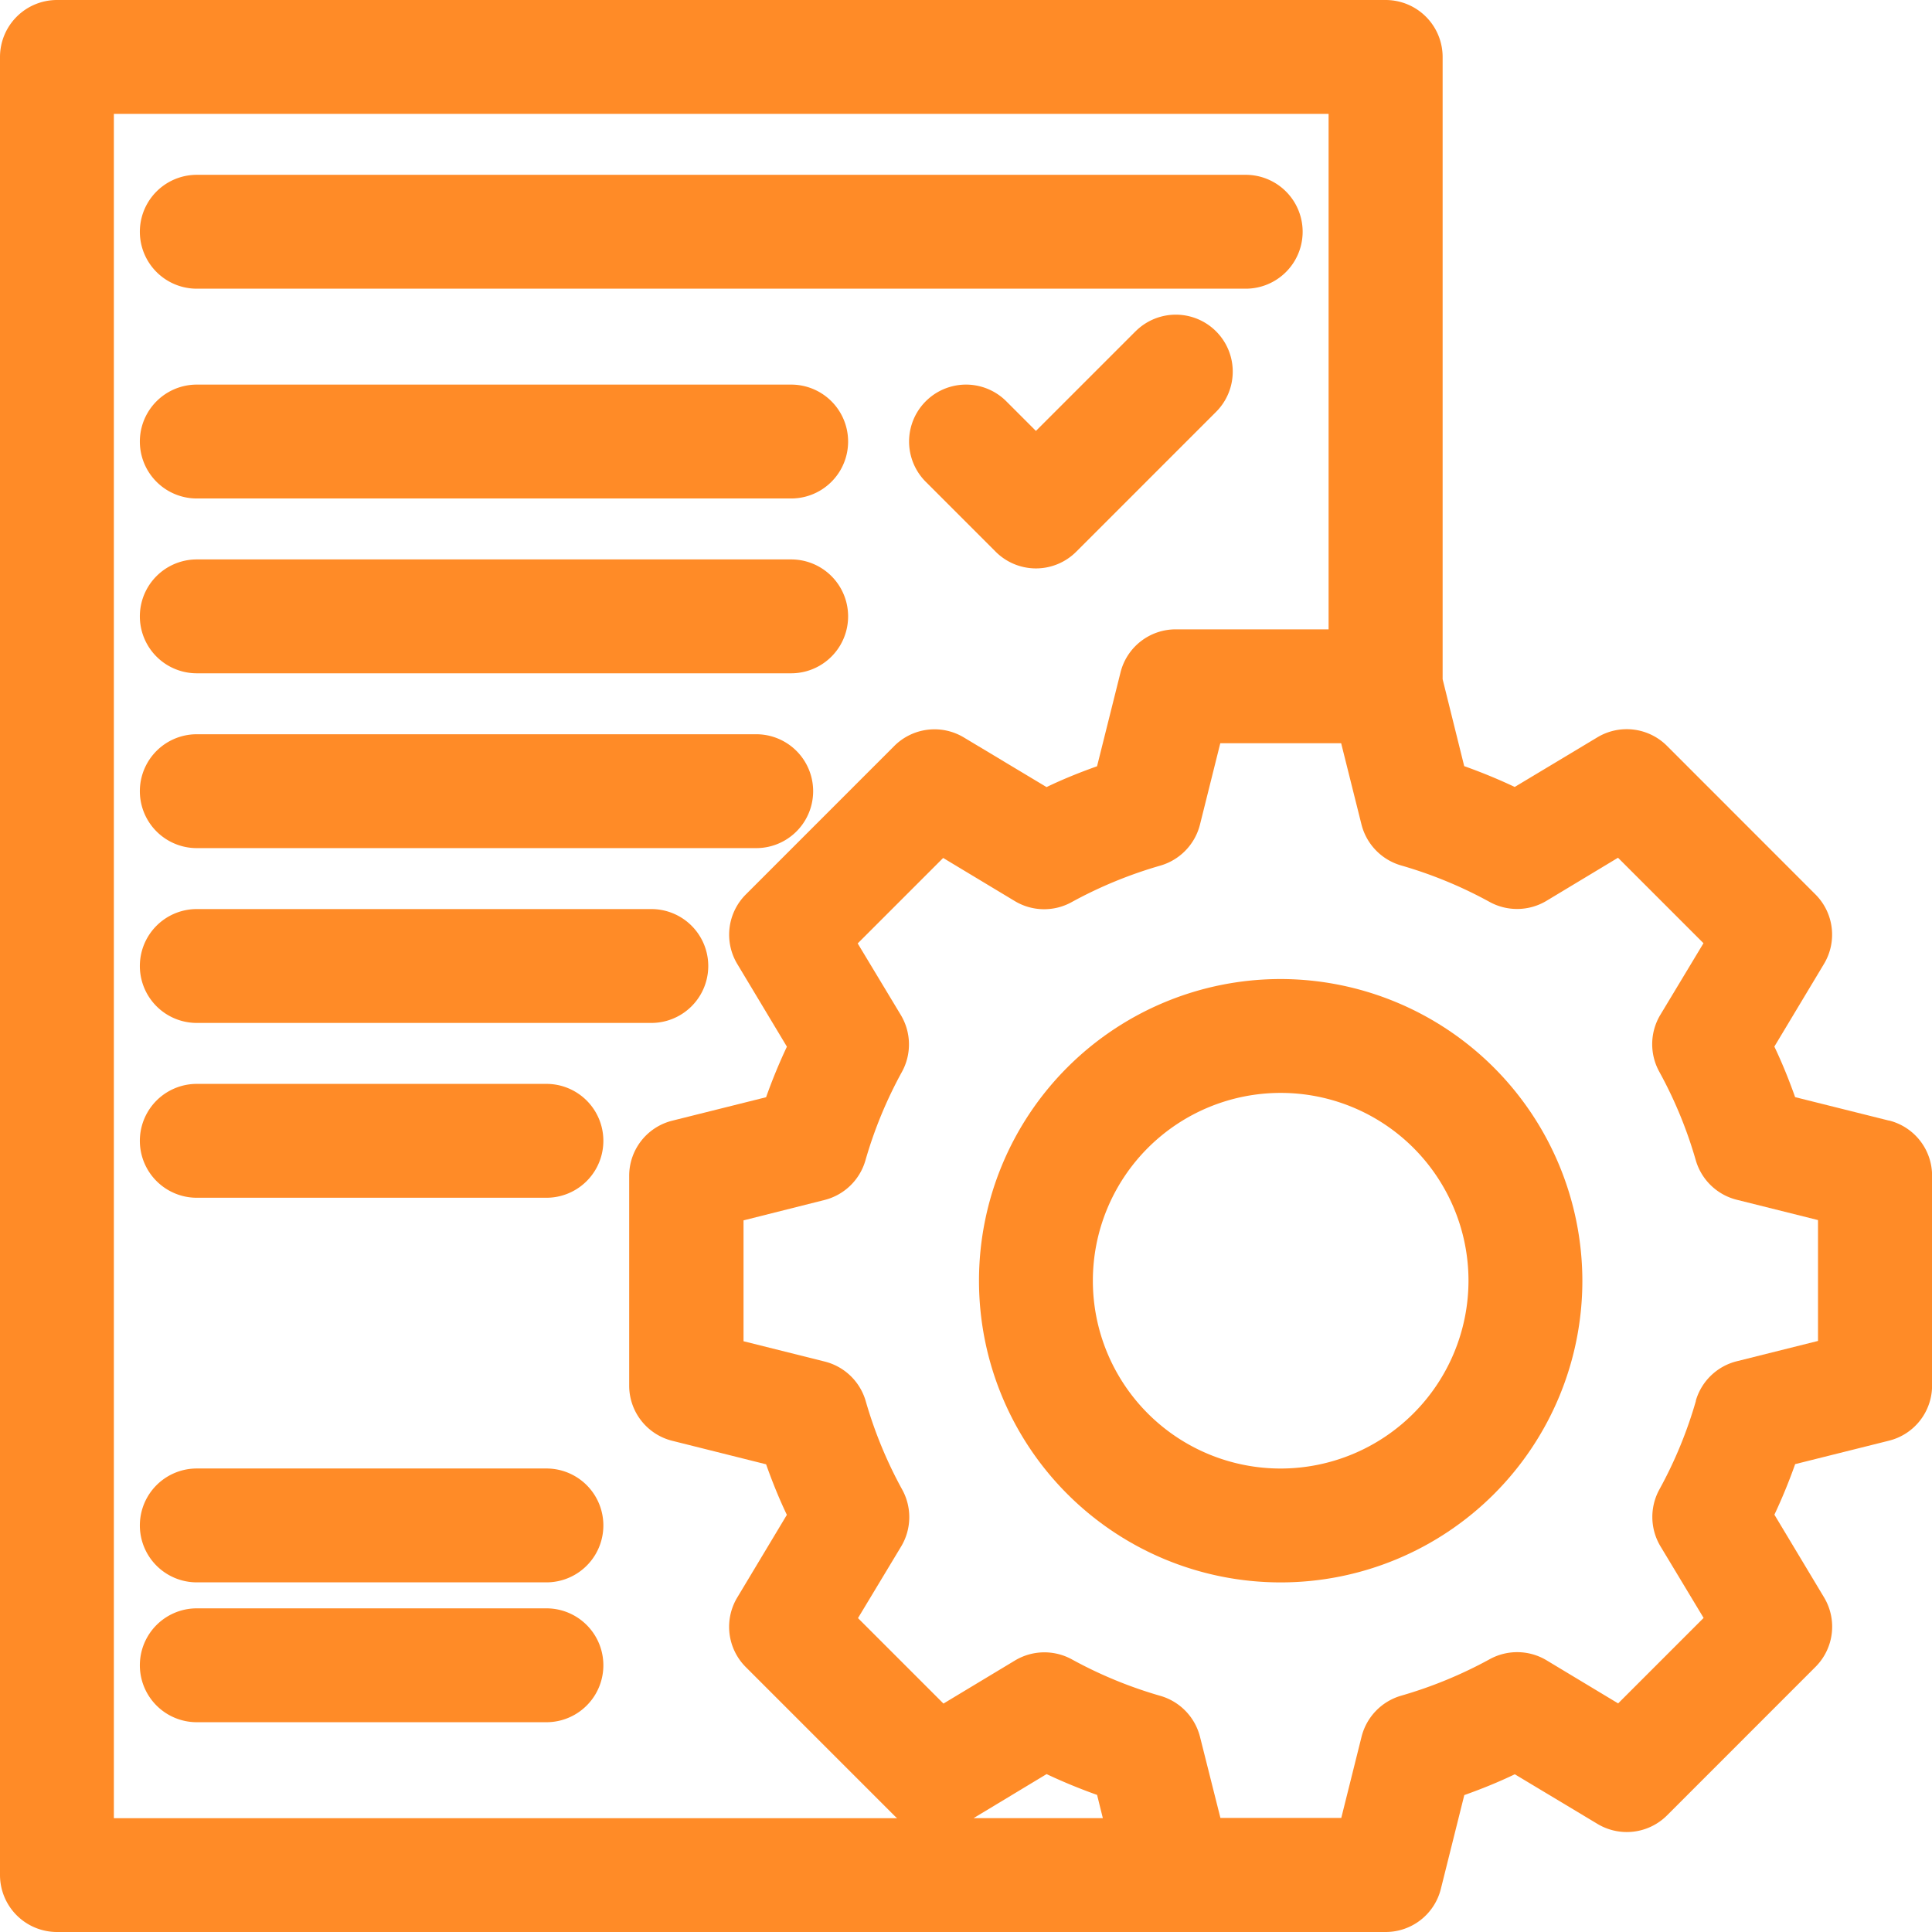
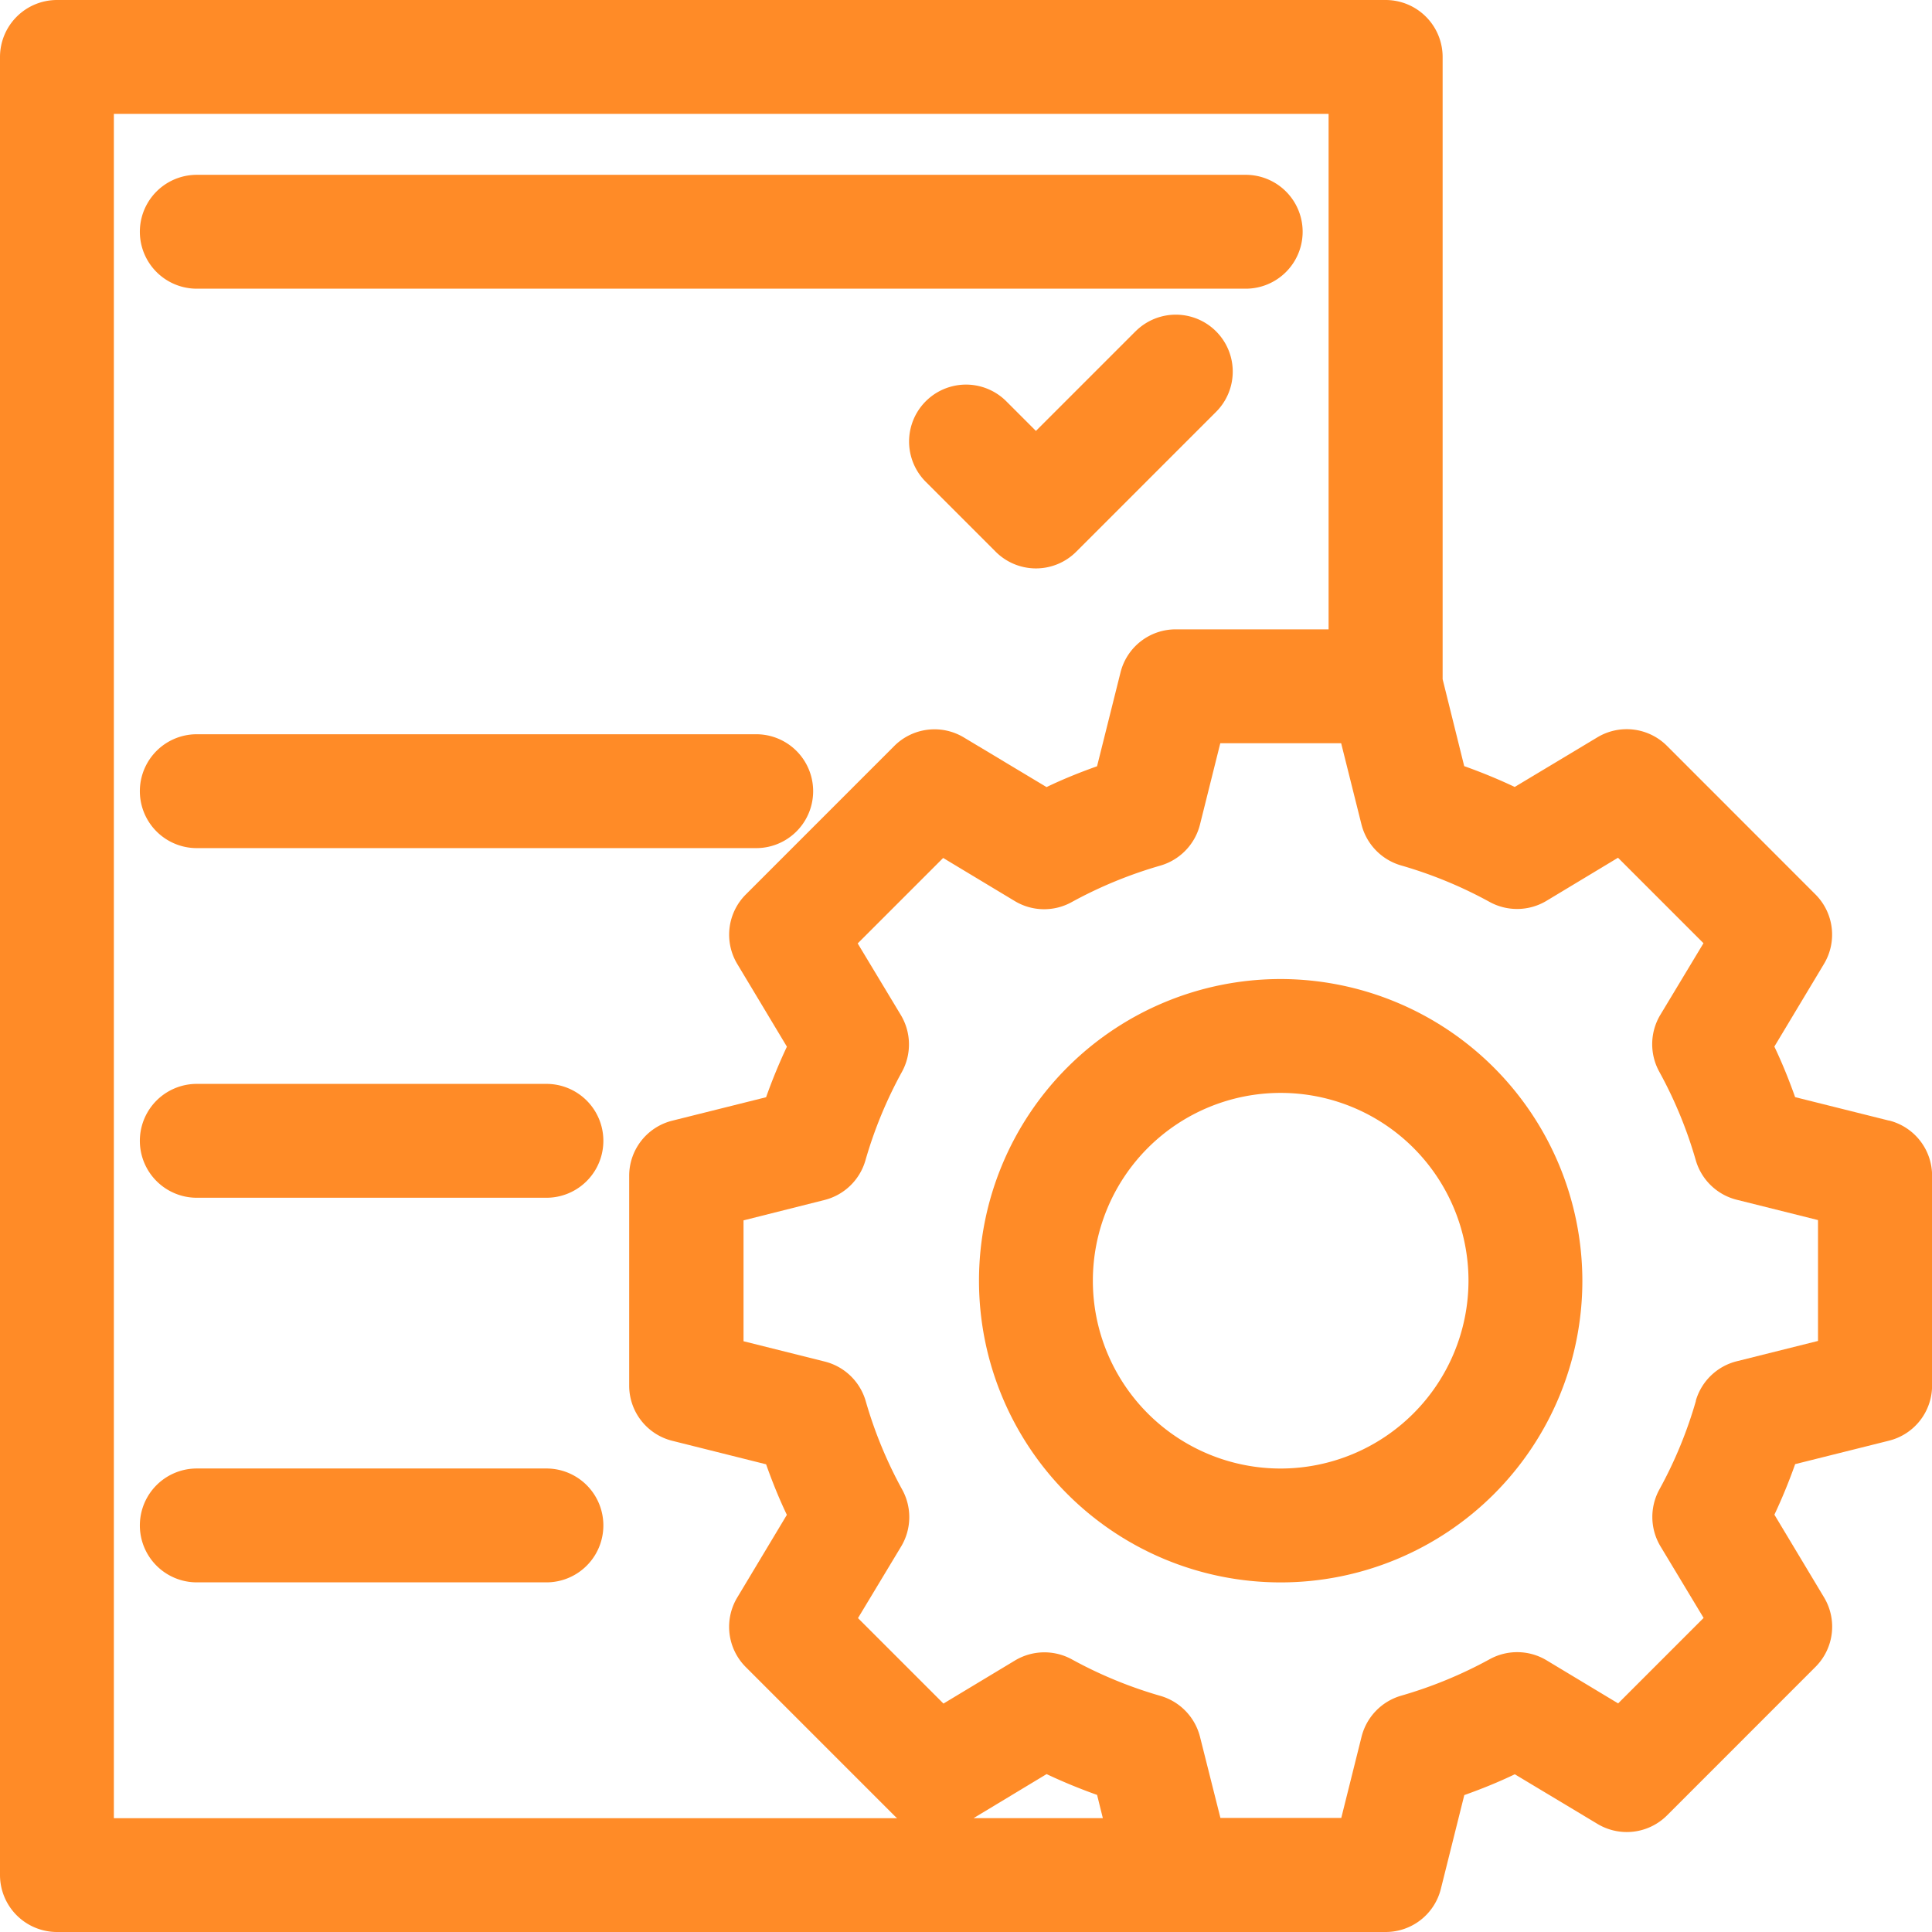
<svg xmlns="http://www.w3.org/2000/svg" width="44.758" height="44.758" viewBox="0 0 44.758 44.758">
  <defs>
    <clipPath id="clip-path">
      <rect id="Rectangle_14339" data-name="Rectangle 14339" width="44.758" height="44.758" fill="#ff8b27" />
    </clipPath>
  </defs>
  <g id="Group_24953" data-name="Group 24953" transform="translate(-10)">
    <g id="Group_24952" data-name="Group 24952" transform="translate(10)" clip-path="url(#clip-path)">
-       <path id="Path_73713" data-name="Path 73713" d="M36.324,98.887h13.77a1.319,1.319,0,1,0,0-2.638H36.324a1.319,1.319,0,1,0,0,2.638" transform="translate(-31.765 -87.339)" fill="#ff8b27" />
      <path id="Path_73714" data-name="Path 73714" d="M36.324,186.387h12.96a1.319,1.319,0,1,0,0-2.638H36.324a1.319,1.319,0,0,0,0,2.638" transform="translate(-31.765 -166.739)" fill="#ff8b27" />
-       <path id="Path_73715" data-name="Path 73715" d="M36.324,230.137h10.53a1.319,1.319,0,1,0,0-2.638H36.324a1.319,1.319,0,1,0,0,2.638" transform="translate(-31.765 -206.439)" fill="#ff8b27" />
-       <path id="Path_73716" data-name="Path 73716" d="M36.324,142.637h13.77a1.319,1.319,0,0,0,0-2.638H36.324a1.319,1.319,0,0,0,0,2.638" transform="translate(-31.765 -127.039)" fill="#ff8b27" />
      <path id="Path_73717" data-name="Path 73717" d="M36.324,273.887h8.1a1.319,1.319,0,1,0,0-2.638h-8.1a1.319,1.319,0,1,0,0,2.638" transform="translate(-31.765 -246.139)" fill="#ff8b27" />
      <path id="Path_73718" data-name="Path 73718" d="M251.994,245a6.989,6.989,0,1,0,6.989,6.989A7,7,0,0,0,251.994,245m0,11.34a4.351,4.351,0,1,1,4.351-4.351,4.356,4.356,0,0,1-4.351,4.351" transform="translate(-222.325 -222.319)" fill="#ff8b27" />
      <path id="Path_73719" data-name="Path 73719" d="M43.759,25.96l-2.172-.543c-.142-.4-.3-.792-.481-1.171l1.15-1.916a1.317,1.317,0,0,0-.2-1.611L38.619,17.28a1.319,1.319,0,0,0-1.611-.2l-1.917,1.151c-.379-.179-.771-.34-1.17-.482l-.5-2.014V1.319A1.321,1.321,0,0,0,32.1,0H1.319A1.321,1.321,0,0,0,0,1.319v42.12a1.321,1.321,0,0,0,1.319,1.319H32.1a1.317,1.317,0,0,0,1.28-1l.543-2.172c.4-.142.791-.3,1.17-.482l1.917,1.151a1.319,1.319,0,0,0,1.611-.2l3.436-3.437a1.317,1.317,0,0,0,.2-1.612l-1.15-1.916c.178-.378.339-.77.481-1.171l2.172-.543a1.316,1.316,0,0,0,1-1.279v-4.86a1.317,1.317,0,0,0-1-1.279m-4.471,6.494a9.952,9.952,0,0,1-.846,2.053,1.323,1.323,0,0,0,.024,1.317l1,1.66-1.98,1.98-1.661-1a1.323,1.323,0,0,0-1.316-.023,10.056,10.056,0,0,1-2.055.846,1.326,1.326,0,0,0-.912.948l-.47,1.882h-2.8L27.8,40.236a1.326,1.326,0,0,0-.913-.947,10.017,10.017,0,0,1-2.052-.845,1.324,1.324,0,0,0-1.318.022l-1.66,1-1.98-1.98,1-1.66a1.322,1.322,0,0,0,.024-1.317,9.959,9.959,0,0,1-.846-2.053,1.323,1.323,0,0,0-.947-.913l-1.883-.471v-2.8L19.1,27.8a1.322,1.322,0,0,0,.948-.914,9.963,9.963,0,0,1,.846-2.053,1.323,1.323,0,0,0-.024-1.317l-1-1.66,1.98-1.98,1.661,1a1.318,1.318,0,0,0,1.316.023,10.059,10.059,0,0,1,2.055-.846A1.326,1.326,0,0,0,27.8,19.1l.47-1.882h2.8l.471,1.883a1.326,1.326,0,0,0,.913.947,10.014,10.014,0,0,1,2.052.845,1.324,1.324,0,0,0,1.318-.022l1.66-1,1.98,1.98-1,1.66a1.321,1.321,0,0,0-.024,1.317,9.967,9.967,0,0,1,.846,2.053,1.323,1.323,0,0,0,.947.913l1.884.471v2.8l-1.883.471a1.322,1.322,0,0,0-.948.914M30.779,14.58H27.238a1.317,1.317,0,0,0-1.28,1l-.543,2.172c-.4.142-.792.3-1.17.482l-1.918-1.151a1.319,1.319,0,0,0-1.611.2l-3.436,3.437a1.317,1.317,0,0,0-.2,1.612l1.15,1.916c-.178.378-.34.77-.482,1.171l-2.172.543a1.316,1.316,0,0,0-1,1.279V32.1a1.317,1.317,0,0,0,1,1.279l2.172.544c.142.4.3.793.481,1.171l-1.15,1.916a1.318,1.318,0,0,0,.2,1.612l3.437,3.437q.032.033.067.062H2.638V2.638H30.779Zm-5.23,27.54H22.555L24.246,41.1c.379.179.771.34,1.17.482Z" fill="#ff8b27" />
      <path id="Path_73720" data-name="Path 73720" d="M36.324,370.137h8.1a1.319,1.319,0,0,0,0-2.638h-8.1a1.319,1.319,0,0,0,0,2.638" transform="translate(-31.765 -333.479)" fill="#ff8b27" />
-       <path id="Path_73721" data-name="Path 73721" d="M36.324,405.137h8.1a1.319,1.319,0,1,0,0-2.638h-8.1a1.319,1.319,0,1,0,0,2.638" transform="translate(-31.765 -365.239)" fill="#ff8b27" />
      <path id="Path_73722" data-name="Path 73722" d="M232.757,79.139l-2.307,2.307-.687-.687a1.319,1.319,0,0,0-1.865,1.866l1.62,1.62a1.319,1.319,0,0,0,1.865,0l3.24-3.24a1.319,1.319,0,1,0-1.865-1.866" transform="translate(-206.451 -71.463)" fill="#ff8b27" />
      <path id="Path_73723" data-name="Path 73723" d="M36.324,46.387h24.3a1.319,1.319,0,0,0,0-2.638h-24.3a1.319,1.319,0,0,0,0,2.638" transform="translate(-31.765 -39.699)" fill="#ff8b27" />
    </g>
  </g>
</svg>